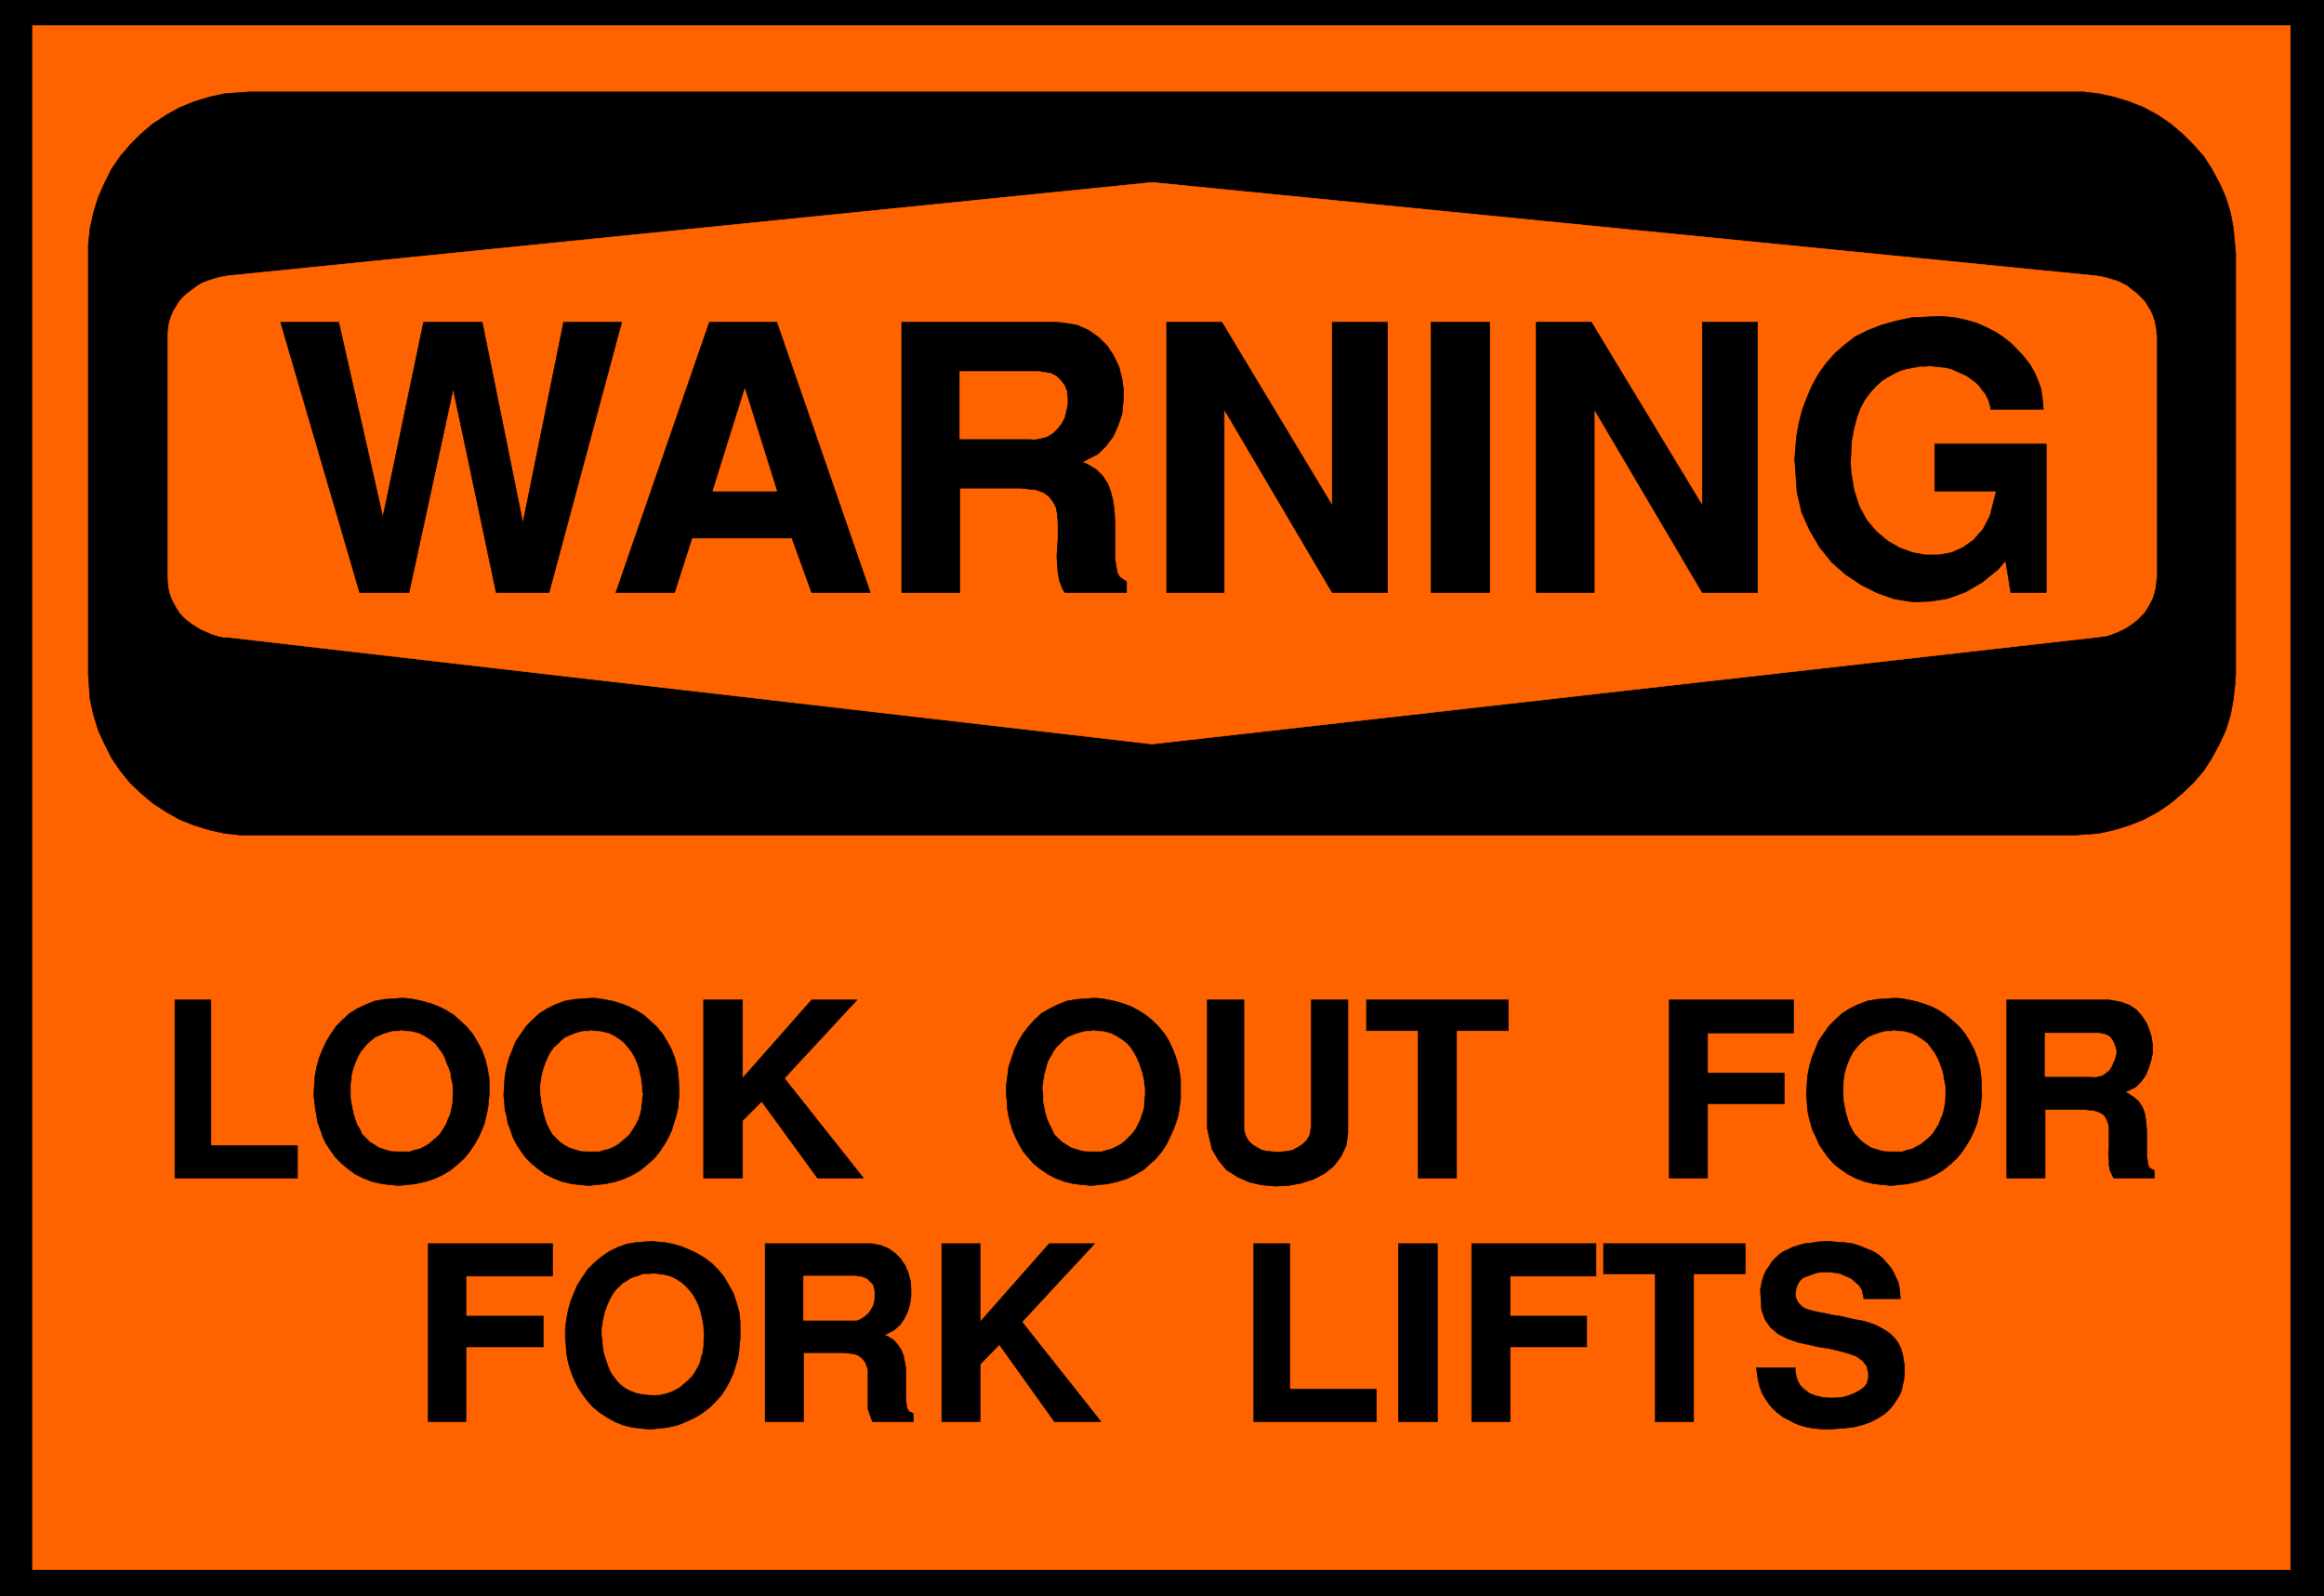
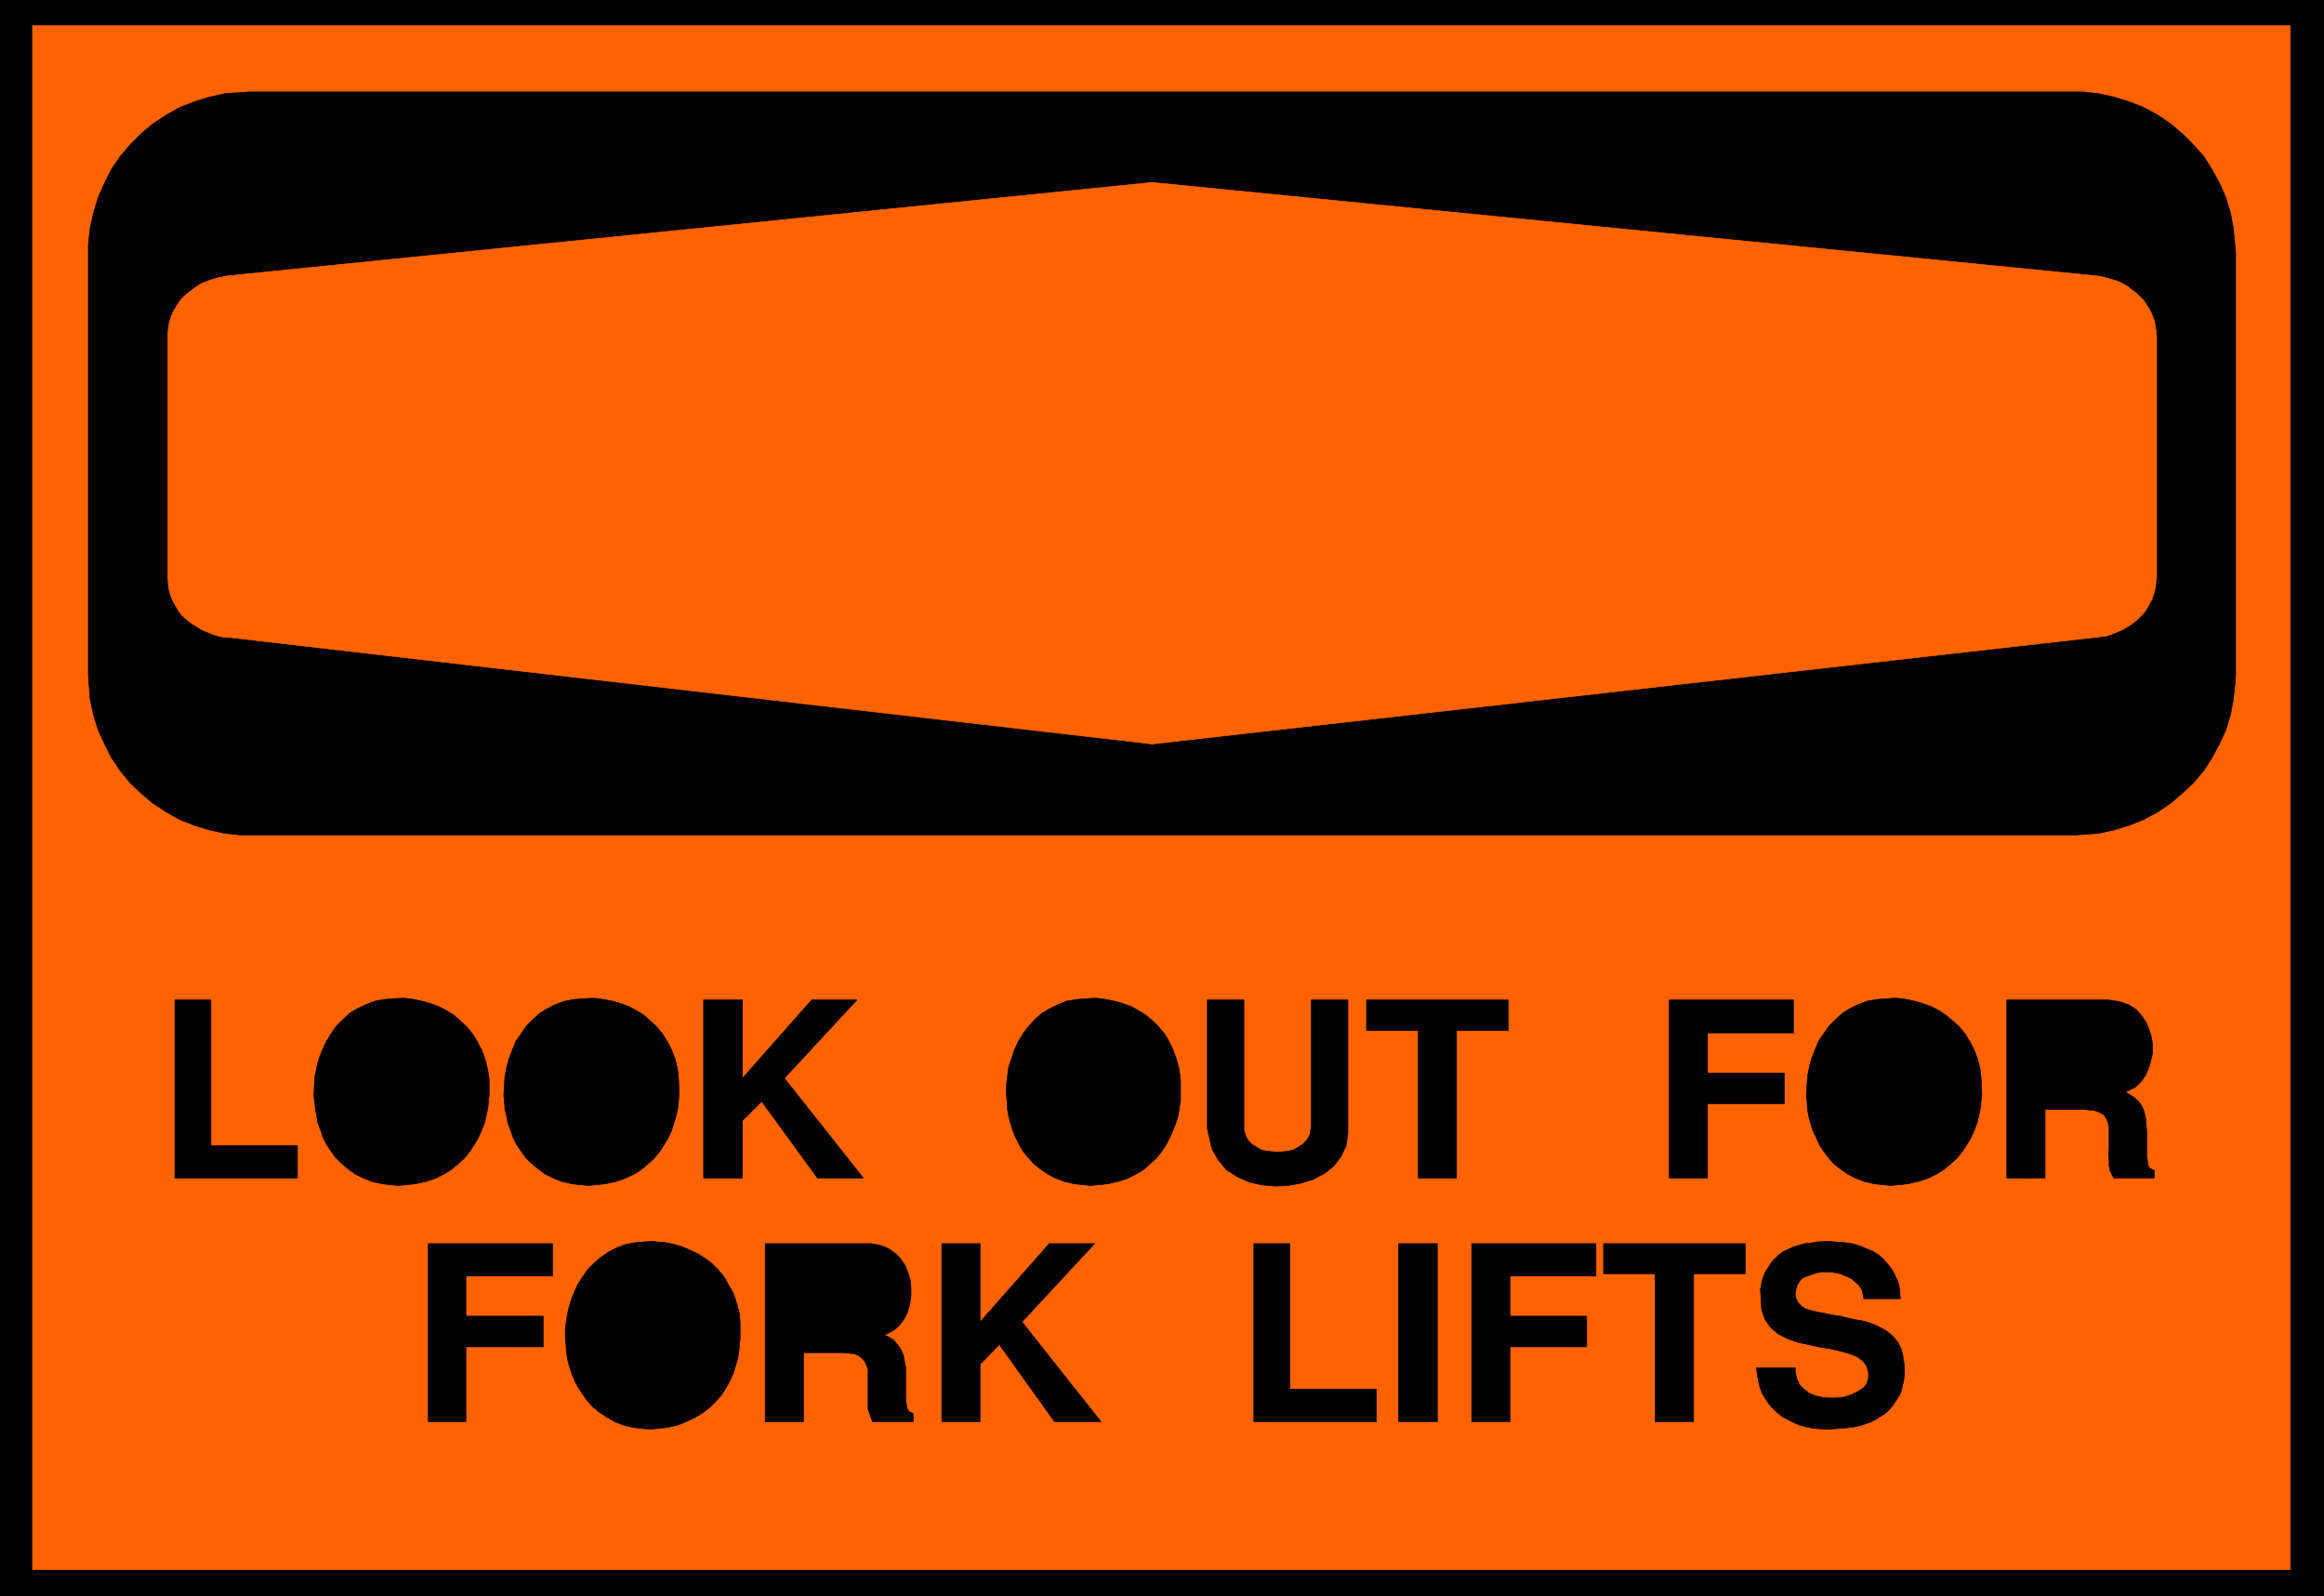
<svg xmlns="http://www.w3.org/2000/svg" width="3996.021" height="2744.786" viewBox="0 0 2997.016 2058.59">
  <rect x="0" y="0" width="2997.016" height="2058.59" fill="#333333" stroke="none" />
  <defs>
    <clipPath id="a">
-       <path d="M0 0h2998v2058.59H0Zm0 0" />
-     </clipPath>
+       </clipPath>
    <clipPath id="b">
      <path d="M0 0h2997.016v2058.59H0Zm0 0" />
    </clipPath>
  </defs>
  <g clip-path="url(#a)">
-     <path style="fill:#fff;fill-opacity:1;fill-rule:nonzero;stroke:none" d="M0 2059.566h2997.016V-1.98H0Zm0 0" />
-   </g>
+     </g>
  <g clip-path="url(#b)">
    <path style="fill:#fff;fill-opacity:1;fill-rule:evenodd;stroke:#fff;stroke-width:.19;stroke-linecap:square;stroke-linejoin:bevel;stroke-miterlimit:10;stroke-opacity:1" d="M0-.25h766.5V527H0Zm0 0" transform="matrix(3.91 0 0 -3.91 0 2058.59)" />
-     <path style="fill:#000;fill-opacity:1;fill-rule:evenodd;stroke:#000;stroke-width:.19;stroke-linecap:square;stroke-linejoin:bevel;stroke-miterlimit:10;stroke-opacity:1" d="M0 527h766.5V-.25H0Zm0 0" transform="matrix(3.91 0 0 -3.91 0 2058.59)" />
+     <path style="fill:#000;fill-opacity:1;fill-rule:evenodd;stroke:#000;stroke-width:.19;stroke-linecap:square;stroke-linejoin:bevel;stroke-miterlimit:10;stroke-opacity:1" d="M0 527h766.5V-.25H0Z" transform="matrix(3.91 0 0 -3.91 0 2058.59)" />
  </g>
  <path style="fill:#ff6300;fill-opacity:1;fill-rule:evenodd;stroke:#ff6300;stroke-width:.19;stroke-linecap:square;stroke-linejoin:bevel;stroke-miterlimit:10;stroke-opacity:1" d="M10.73 518.01h744.66V8.75H10.73Zm0 0" transform="matrix(3.91 0 0 -3.91 0 2058.59)" />
  <path style="fill:#000;fill-opacity:1;fill-rule:evenodd;stroke:#000;stroke-width:.19;stroke-linecap:square;stroke-linejoin:bevel;stroke-miterlimit:10;stroke-opacity:1" d="M82.21 496.19h604.77l5.17-.58 5.17-1.14 4.99-1.54 4.79-1.91 4.6-2.49 4.21-2.87 3.83-3.25 3.64-3.64 3.45-3.83 2.69-4.21 2.49-4.59 2.11-4.78 1.53-4.98.96-5.17.76-8.03V303.85l-.19-2.68-.57-5.36-.96-5.16-1.53-4.98-2.11-4.59-2.49-4.59-2.69-4.22-3.45-4.01-3.64-3.45-3.83-3.25-4.21-2.87-4.6-2.49-4.79-1.91-4.99-1.54-5.17-1.14-8.05-.58H79.52l-5.36.58-5.18 1.14-4.98 1.54-4.79 1.91-4.41 2.49-4.4 2.87-3.84 3.25-3.64 3.45-3.25 4.01-2.88 4.22-2.3 4.59-2.11 4.59-1.53 4.98-1.15 5.16-.57 8.04v142.01l.57 5.35 1.15 5.17 1.53 4.98 2.11 4.78 2.3 4.59 2.88 4.21 3.25 3.83 3.64 3.64 3.84 3.25 4.4 2.87 4.41 2.49 4.79 1.91 4.98 1.54 5.18 1.14zm0 0" transform="matrix(3.91 0 0 -3.91 0 2058.59)" />
  <path style="fill:#ff6300;fill-opacity:1;fill-rule:evenodd;stroke:#ff6300;stroke-width:.19;stroke-linecap:square;stroke-linejoin:bevel;stroke-miterlimit:10;stroke-opacity:1" d="m75.12 435.52 304.87 30.81 311.39-30.81 1.15-.19 1.92-.38 1.92-.58 1.91-.57 1.73-.77 1.72-.95 1.34-1.15 1.54-1.15 2.68-2.68.96-1.53.95-1.53.77-1.72.58-1.73.38-1.91.38-3.06V336l-.19-.95-.19-2.11-.38-1.72-.58-1.91-.77-1.54-.95-1.72-.96-1.53-1.34-1.34-1.34-1.34-1.54-1.15-1.34-.95-1.72-.96-1.73-.77-1.91-.76-1.92-.58-3.07-.38-311.39-35.21-304.87 35.21h-1.15l-1.92.38-1.92.58-1.72.76-1.92.77-1.53.96-1.53.95-1.54 1.15-1.53 1.34-1.15 1.34-.96 1.53-.95 1.72-.77 1.54-.58 1.91-.38 1.72-.19 3.06v80.57l.19 2.11.38 1.91.58 1.73.77 1.72.95 1.53.96 1.53 1.15 1.34 1.53 1.34 1.54 1.15 1.53 1.15 1.53.95 1.92.77 1.72.57 1.92.58zm0 0" transform="matrix(3.91 0 0 -3.91 0 2058.59)" />
-   <path style="fill:#000;fill-opacity:1;fill-rule:evenodd;stroke:#000;stroke-width:.19;stroke-linecap:square;stroke-linejoin:bevel;stroke-miterlimit:10;stroke-opacity:1" d="m591.93 375.05.19 2.48.38 4.79.77 4.4 1.15 4.59 1.53 4.02 1.73 4.02 2.11 3.83 2.49 3.44 2.87 3.26 3.26 2.87 3.45 2.68 4.21 2.1 4.41 1.72 4.79 1.34 5.18 1.15 8.81.38h1.73l3.64-.38 3.64-.76 3.45-.96 3.06-1.34 3.07-1.53 2.68-1.72 2.68-2.11 2.3-2.3 2.11-2.29 1.92-2.49 1.53-2.68 1.15-2.68.96-2.68.38-2.68.39-4.02h-17.44v.58l-.19.95-.39 1.34-.57 1.15-.58 1.15-.96 1.15-.95 1.34-1.15 1.15-1.34.95-1.54 1.15-1.53.77-1.73.76-1.72.77-2.11.57-2.11.19-3.45.39-.95-.19h-1.92l-2.11-.39-2.11-.38-2.1-.57-2.11-.96-2.11-1.15-2.11-1.34-1.91-1.72-1.92-2.11-1.72-2.29-1.54-2.87-1.15-3.07-.95-3.63-.77-4.02-.38-7.08.19-3.26.96-5.93 1.72-5.36 2.49-4.59 3.26-3.83 3.64-3.06 4.02-2.3 4.22-1.53 4.22-.76h4.4l4.22.76 3.83 1.73 3.45 2.48 3.07 3.45 2.3 4.4 2.1 8.23h-20.31v15.5h36.79v-48.99h-11.69l-1.72 10.52-2.49-2.87-5.18-4.21-5.55-3.25-5.75-2.11-5.75-.95-5.94-.19-5.94.95-5.56 1.92-5.36 2.68-5.18 3.44-4.6 4.02-4.02 4.98-3.26 5.55-2.68 5.93-1.53 6.7zm-85.27-44.02v89.18h18.2l36.6-60.48v60.48h18.21v-89.18h-18.21l-35.64 60.47v-60.47zm-34.69 0v89.18h19.36v-89.18zm-87.19 0v89.18h18.21l36.41-60.48v60.48h18.2v-89.18h-18.2l-35.65 60.47v-60.47zm-87.38 0v89.18h50.97l2.3-.19 4.6-.77 3.84-1.72 3.25-2.3 2.88-2.87 2.11-3.25 1.72-3.64.96-3.82.57-4.02-.19-4.02-.38-3.83-1.34-3.83-1.54-3.44-2.3-3.06-2.68-2.68-5.17-2.68 1.72-.77 2.88-1.72 2.1-2.1 1.73-2.68.96-2.68.76-3.07.39-3.25.19-3.25v-12.25l.38-2.49.38-2.1.77-1.53 2.3-1.54v-3.63h-20.31l-.77 1.15-.96 2.48-.57 2.68-.19 2.87-.19 2.68.19 3.07.19 2.67v5.55l-.19 2.49-.39 2.3-.95 1.91-1.35 1.73-1.72 1.34-2.49.95-5.17.58h-20.13v-34.45zm-94.28 0 30.85 89.18h22.23l30.85-89.18H267.7l-6.52 17.99h-32.95l-5.75-17.99zm-84.5 0-26.07 89.18h19.17l14.56-64.3 13.41 64.3h19.36l13.41-66.22 13.42 66.22h19.16l-23.95-89.18h-17.44l-14.18 67.17-14.57-67.17zm0 0" transform="matrix(3.91 0 0 -3.91 0 2058.59)" />
  <path style="fill:#ff6300;fill-opacity:1;fill-rule:evenodd;stroke:#ff6300;stroke-width:.19;stroke-linecap:square;stroke-linejoin:bevel;stroke-miterlimit:10;stroke-opacity:1" d="M316.56 381.74h23.19l1.15-.19 2.3.38 2.11.58 1.91 1.15 1.54 1.53 1.34 1.72.96 1.91.57 2.3.39 2.11v2.1l-.2 2.11-.76 1.91-1.15 1.53-1.54 1.53-1.91.96-3.83.57h-26.07Zm-70.9 16.46-10.54-33.68h21.08zm0 0" transform="matrix(3.91 0 0 -3.91 0 2058.59)" />
  <path style="fill:#000;fill-opacity:1;fill-rule:evenodd;stroke:#000;stroke-width:.19;stroke-linecap:square;stroke-linejoin:bevel;stroke-miterlimit:10;stroke-opacity:1" d="M579.28 75.35h12.84v-1.34l.58-2.49.95-1.92 1.35-1.33 1.72-1.34 1.92-.77 2.3-.57 2.3-.2h2.1l2.3.2 2.11.57 1.92.77 1.72.95 1.34.96.96 1.15.58 2.1v1.34l-.58 2.49-1.34 1.72-2.11 1.53-2.68.96-2.88.77-3.25.76-3.64.58-3.45.76-3.45.77-3.26 1.15-3.07 1.53-2.49 2.1-1.91 2.68-1.15 3.25-.39 6.7.2.96.38 1.91.57 1.73.77 1.72.96 1.34.96 1.53 1.15 1.15 1.15 1.14 1.34.96 1.72.77 1.53.76 1.92.58 1.92.57 2.11.19 2.29.39 3.84.19 1.53-.19 3.07-.2 2.87-.38 2.49-.76 2.3-.96 1.92-.77 1.91-1.15 1.54-1.33 1.34-1.54 1.15-1.34.96-1.53.76-1.72.77-1.53.38-1.72.19-1.53.2-2.3h-12.08l-.19.96-.38 1.91-.96 1.53-1.34 1.15-1.34 1.15-1.73.76-1.72.77-1.92.38-1.91.19h-1.92l-1.92-.19-1.72-.57-1.53-.58-1.54-.57-.96-.96-.95-1.53v-.19l-.2-.76-.19-.39v-.57l-.19-.77v-.57l.19-.77.19-.57.39-.77.38-.57.58-.57.57-.58.96-.57 1.15-.39 1.34-.38 2.49-.57 1.34-.19 2.49-.58 2.69-.38 2.49-.58 2.49-.57 2.3-.38 2.11-.58 2.1-.76 1.92-.96 1.72-.96 1.54-1.14 1.34-1.34 1.15-1.53.96-1.92.57-2.1.58-3.64v-2.68l-.19-1.72-.39-1.72-.38-1.92-.77-1.72-.96-1.53-1.15-1.72-1.34-1.53-1.53-1.34-2.11-1.34-2.11-1.15-2.68-.96-2.87-.76-3.26-.39-5.56-.38h-1.15l-2.11.19-1.91.19-1.92.39-2.11.57-1.91.77-1.73.95-1.91.96-1.73 1.34-1.53 1.34-1.34 1.53-1.15 1.72-1.15 1.92-.77 2.1-.57 2.3zm-33.34-17.8v48.8h-17.06v9.95h46.76v-9.95h-17.05v-48.8Zm-60.55 0v58.75h41v-10.72h-28.36v-13.2h25.3V82.24h-25.3V57.55Zm-24.15 0v58.75h12.84V57.55Zm-47.71 0v58.75h11.88V68.27h28.55V57.55Zm-102.91 0v58.75h12.65V90.47l22.8 25.83h14.95l-23.95-25.83 26.06-32.92H347.8L329.59 83l-6.32-6.51V57.55Zm-58.25 0v58.75h35.07l3.06-.57 2.69-1.15 2.1-1.53 1.73-1.72 1.53-2.3.96-2.3.77-2.68.19-2.48v-2.68l-.39-2.68-.76-2.49-1.15-2.3-1.34-1.91-1.92-1.72-3.26-1.73 1.15-.38 1.92-1.15 1.34-1.53 1.15-1.72.77-1.91.38-1.92.38-2.1V65.01l.19-1.53.2-1.34.57-1.15 1.53-.76v-2.68h-13.41l-.38.76-.58 1.73-.57 1.72v12.82l-.39 1.34-.57 1.34-.96 1.15-1.15.96-1.53.57-3.45.38h-13.22V57.55Zm-65.73 25.83-.19 1.54v3.06l.38 3.25.58 3.06.77 2.87 1.15 2.87 1.15 2.68 1.72 2.68 1.72 2.49 2.11 2.11 2.3 1.91 2.49 1.72 2.69 1.34 3.06 1.15 3.26.57 5.36.39 1.35-.19 2.68-.2 2.87-.57 2.69-.77 2.68-1.14 2.49-1.15 2.49-1.53 2.3-1.73 2.11-2.1 1.91-2.3 1.54-2.68 1.53-2.68.96-2.87.96-3.25.38-3.44v-5.55l-.19-1.34-.19-2.68-.39-2.49-.76-2.49-.77-2.49-1.15-2.49-1.34-2.48-1.53-2.3-1.92-2.11-1.92-1.91-2.3-1.72-2.49-1.53-2.87-1.34-2.88-1.15-3.44-.77-5.56-.57-1.92.19-3.64.38-3.26.77-2.87 1.15-2.68 1.53-2.3 1.53-2.3 1.91-1.73 1.92-1.53 2.1-1.53 2.3-1.15 2.3-.96 2.29-.77 2.3-.57 2.3-.39 2.29zm-45.41-25.83v58.75h41.01v-10.72h-28.56v-13.2h25.49V82.24h-25.49V57.55Zm520.64 80.38v58.75h33.54l1.53-.19 2.87-.58 2.5-.95 2.3-1.53 1.72-1.92 1.53-2.29.96-2.3.77-2.49.38-2.68v-2.68l-.57-2.48-.77-2.49-.96-2.3-1.53-2.1-1.73-1.73-3.45-1.72 1.15-.57 1.73-1.15 1.53-1.34 1.15-1.72.77-1.92.38-1.91.19-2.11.19-2.1v-8.04l.2-1.53.19-1.53.57-1.15 1.54-.77v-2.48h-13.42l-.38.76-.77 1.53-.38 1.92v1.72l-.19 1.91.19 1.92v7.08l-.38 1.53-.58 1.34-.77 1.15-1.34.76-1.53.58-3.26.38h-13.22v-22.58zm-65.92 25.83-.19 1.34.19 3.26.2 3.06.57 3.06.77 2.87 2.3 5.74 1.72 2.49 1.73 2.49 2.1 2.1 2.3 2.11 2.49 1.53 2.69 1.34 3.06 1.15 3.26.57 5.37.38h1.34l2.87-.38 2.68-.57 2.69-.77 2.68-.95 2.68-1.34 2.3-1.54 2.3-1.91 2.11-1.91 1.92-2.3 1.53-2.49 1.53-2.87 1.15-3.06.77-3.06.38-3.45.19-5.55-.19-1.34-.19-2.48-.58-2.68-.57-2.49-.96-2.49-1.15-2.49-1.34-2.29-1.53-2.3-1.73-2.11-2.1-1.91-2.3-1.91-2.5-1.53-2.87-1.34-3.07-.96-3.25-.77-5.56-.57-1.92.19-3.64.38-3.26.77-3.06 1.15-2.49 1.34-2.49 1.72-2.11 1.72-1.73 1.92-1.53 2.1-1.53 2.3-.96 2.29-1.15 2.3-.77 2.49-.57 2.29-.38 2.11zm-45.41-25.83v58.75h41.01v-10.91h-28.36v-13.2h25.29v-10.15h-25.29v-24.49zm-82.78 0v48.61H450.7v10.14h46.76v-10.14H480.4v-48.61zm-69.56 16.26v42.49h12.07v-42.87l.57-1.91.77-1.53 1.34-1.34 1.53-.96 1.73-.96 2.11-.38 2.11-.19h1.91l2.11.19 1.92.38 1.72.96 1.53.96 1.34 1.34.96 1.53.58 3.06v41.72h12.07v-44.02l-.57-4.02-1.73-3.63-2.3-3.06-3.07-2.49-3.64-1.92-4.21-1.34-4.22-.76-4.21-.19-4.41.38-4.22.96-3.83 1.72-3.64 2.3-2.68 3.25-2.11 3.64zm-66.11 9.57-.2 1.34v3.26l.39 3.06.38 3.06 1.92 5.74 1.34 2.87 1.53 2.49 1.92 2.49 1.91 2.1 2.3 2.11 2.69 1.53 2.68 1.34 2.87 1.15 3.45.57 5.18.38h1.34l2.87-.38 2.88-.57 2.68-.77 2.68-.95 2.49-1.34 2.49-1.54 2.3-1.91 1.92-1.91 1.92-2.3 1.53-2.49 1.34-2.87 1.15-3.06.77-3.06.57-3.45v-6.89l-.38-2.48-.38-2.68-.77-2.49-.96-2.49-1.15-2.49-1.15-2.29-1.53-2.3-1.73-2.11-2.1-1.91-2.11-1.91-2.68-1.53-2.69-1.34-3.06-.96-3.26-.77-5.56-.57-1.91.19-3.65.38-3.25.77-3.07 1.15-2.49 1.34-2.49 1.72-2.11 1.72-1.72 1.92-1.73 2.1-1.34 2.3-1.15 2.29-.96 2.3-.76 2.49-.58 2.29-.38 2.11zm-100.03-25.83v58.75h12.84v-25.84l22.8 25.84h14.95l-23.96-25.84 26.06-32.91h-15.13l-18.4 25.26-6.32-6.32v-18.94zm-65.73 25.83-.19 1.34.19 3.26.19 3.06.58 3.06.76 2.87 2.3 5.74 1.73 2.49 1.72 2.49 2.11 2.1 2.3 2.11 2.49 1.53 2.68 1.34 3.07 1.15 3.26.57 5.36.38h1.34l2.69-.38 3.06-.57 2.69-.77 2.49-.95 2.68-1.34 2.49-1.54 4.22-3.82 1.91-2.3 1.54-2.49 1.53-2.87 1.15-3.06.76-3.06.39-3.45.19-5.55-.19-1.34-.19-2.48-.58-2.68-.77-2.49-.76-2.49-1.15-2.49-1.34-2.29-1.54-2.3-1.72-2.11-2.11-1.91-2.3-1.91-2.49-1.53-2.87-1.34-2.88-.96-3.45-.77-5.55-.57-1.92.19-3.64.38-3.26.77-2.87 1.15-2.69 1.34-2.3 1.72-2.1 1.72-1.92 1.92-1.53 2.1-1.54 2.3-1.15 2.29-.76 2.3-.96 2.49-.38 2.29-.58 2.11zm-62.66 0-.19 1.34.19 3.26.19 3.06.58 3.06.76 2.87 1.15 2.87 1.34 2.87 1.54 2.49 1.72 2.49 2.11 2.1 2.3 2.11 2.49 1.53 2.87 1.34 2.88 1.15 3.26.57 5.36.38h1.34l2.88-.38 2.68-.57 2.87-.77 2.5-.95 2.68-1.34 2.49-1.54 2.11-1.91 2.1-1.91 1.92-2.3 1.53-2.49 1.54-2.87 1.15-3.06.76-3.06.58-3.45v-5.55l-.19-1.34-.2-2.48-.57-2.68-.57-2.49-.96-2.49-1.15-2.49-1.34-2.29-1.54-2.3-1.72-2.11-2.11-1.91-2.3-1.91-2.49-1.53-2.87-1.34-2.88-.96-3.45-.77-5.56-.57-1.91.19-3.45.38-3.45.77-2.87 1.15-2.69 1.34-2.3 1.72-2.1 1.72-1.92 1.92-1.53 2.1-1.54 2.3-1.15 2.29-.76 2.3-.96 2.49-.38 2.29-.39 2.11zm-45.99-25.83v58.75h11.88v-48.04h28.55v-10.71zm0 0" transform="matrix(3.91 0 0 -3.91 0 2058.59)" />
-   <path style="fill:#ff6300;fill-opacity:1;fill-rule:evenodd;stroke:#ff6300;stroke-width:.19;stroke-linecap:square;stroke-linejoin:bevel;stroke-miterlimit:10;stroke-opacity:1" d="M265.02 91.04h17.63l1.34.57 1.15.77 1.15.96.76 1.14.77 1.34.38 1.34.2 1.53v1.34l-.2 1.34-.38 1.34-.96.96-.96.96-1.34.57-2.3.38h-17.24zm-66.5-3.06v-1.15l.2-1.91.19-1.92.19-2.1.57-1.92.58-1.72.57-1.72.77-1.72.96-1.34 1.15-1.54 1.15-1.14 1.53-1.15 1.53-.77 1.92-.76 1.92-.39 3.44-.38h.77l1.92.19 1.72.39 1.73.57 1.53.77 1.34.76 1.34 1.15 1.34 1.15 1.15 1.15.96 1.34.96 1.72.77 1.53.38 1.72.57 1.72.2 1.92.19 3.06v1.91l-.19 1.53-.2 1.54-.38 1.72-.38 1.72-.58 1.72-.76 1.72-.96 1.73-1.15 1.53-1.34 1.53-1.34 1.15-1.73 1.15-1.91.95-2.3.58-3.65.38-.76-.19h-2.49l-1.34-.58-1.35-.38-1.34-.57-1.15-.77-1.34-.76-2.3-2.3-.96-1.34-.95-1.72-.77-1.72-.77-2.11-.57-2.3zm476 83.44h15.14l.76-.19 1.35.19 1.53.38 1.15.77 1.15.95.77 1.15.57 1.34.57 1.34.39 1.53v1.34l-.39 1.34-.57 1.34-.57.96-.96.95-1.34.58-2.5.38h-17.05zm-66.49-3.26v-3.06l.19-1.91.38-1.91.38-1.92.58-1.91.57-1.72.77-1.54.96-1.72 1.15-1.15 1.34-1.34 1.34-.95 1.53-.96 1.92-.57 1.92-.58 3.45-.19h2.68l1.72.57 1.73.39 1.34.76 1.53.77 1.34 1.15 1.34 1.14 1.15 1.15.96 1.53.96 1.54.58 1.53.76 1.72.39 1.72.38 1.91.19 3.07v1.91l-.19 1.53-.38 1.53-.2 1.73-.57 1.72-.58 1.72-.76 1.72-.96 1.72-1.15 1.54-1.15 1.53-1.53 1.15-1.73 1.14-1.91.96-2.11.57-3.83.39-.77-.19h-1.15l-1.34-.2-1.34-.38-1.15-.38-1.54-.58-1.15-.57-1.15-.96-1.34-1.14-.95-1.15-1.15-1.34-.96-1.72-.77-1.73-.77-2.1-.57-2.11zm-264.06 0v-1.14l.19-1.92v-1.91l.38-1.91.38-1.92.58-1.91.77-1.72.76-1.54.77-1.72 2.49-2.49 1.53-.95 1.54-.96 1.91-.57 1.92-.58 3.26-.19h2.68l1.92.57 1.53.39 1.53.76 1.53.77 1.35 1.15 1.15 1.14 1.15 1.15 1.15 1.53.76 1.54.77 1.53.57 1.72.58 1.72.19 1.91.19 3.07v1.91l-.19 1.53-.19 1.53-.39 1.73-.57 1.72-.58 1.72-.76 1.72-.96 1.72-.96 1.54-1.34 1.53-1.53 1.15-1.73 1.14-1.91.96-2.11.57-3.83.39-.58-.19h-1.34l-1.15-.2-1.34-.38-1.34-.38-1.34-.58-1.34-.57-1.15-.96-1.15-1.14-1.15-1.15-.96-1.34-.96-1.72-.96-1.73-.57-2.1-.58-2.11zm-165.76 0v-1.14l.19-1.92.19-1.91.39-1.91.38-1.92.58-1.91.57-1.72.77-1.54.96-1.72 2.49-2.49 1.34-.95 1.72-.96 1.73-.57 1.91-.58 3.45-.19h2.69l1.72.57 1.72.39 1.54.76 1.34.77 1.34 1.15 1.34 1.14 1.15 1.15.96 1.53.96 1.54.76 1.53.58 1.72.38 1.72.19 1.91.39 3.07-.19.57v1.34l-.2 1.53-.19 1.53-.38 1.73-.38 1.72-.58 1.72-.77 1.72-.95 1.72-1.15 1.54-1.34 1.53-1.35 1.15-1.72 1.14-1.92.96-2.3.57-3.64.39-.76-.19h-1.15l-1.35-.2-1.34-.38-1.15-.38-1.34-.58-1.34-.57-1.15-.96-1.15-1.14-1.34-1.15-.96-1.34-.96-1.72-.76-1.73-.77-2.1-.57-2.11zm-62.47 0v-3.06l.19-1.91.39-1.91.38-1.92.57-1.91.58-1.72.96-1.54.76-1.72 1.15-1.15 1.35-1.34 1.53-.95 1.53-.96 1.73-.57 1.91-.58 3.45-.19h2.68l1.73.57 1.72.39 1.54.76 1.34.77 1.34 1.15 1.34 1.14 1.15 1.15.96 1.53.96 1.54.57 1.53.77 1.72.38 1.72.38 1.91.2 3.07v1.91l-.2 1.53-.38 1.53-.19 1.73-.58 1.72-.76 1.72-.58 1.72-.96 1.72-1.14 1.54-1.15 1.53-1.54 1.15-1.72 1.14-1.92.96-2.11.57-3.83.39-.77-.19h-1.15l-1.34-.2-1.34-.38-1.15-.38-1.34-.58-1.34-.57-1.15-.96-1.34-1.14-.96-1.15-1.15-1.34-.96-1.72-.76-1.73-.77-2.1-.58-2.11zm0 0" transform="matrix(3.91 0 0 -3.91 0 2058.59)" />
</svg>